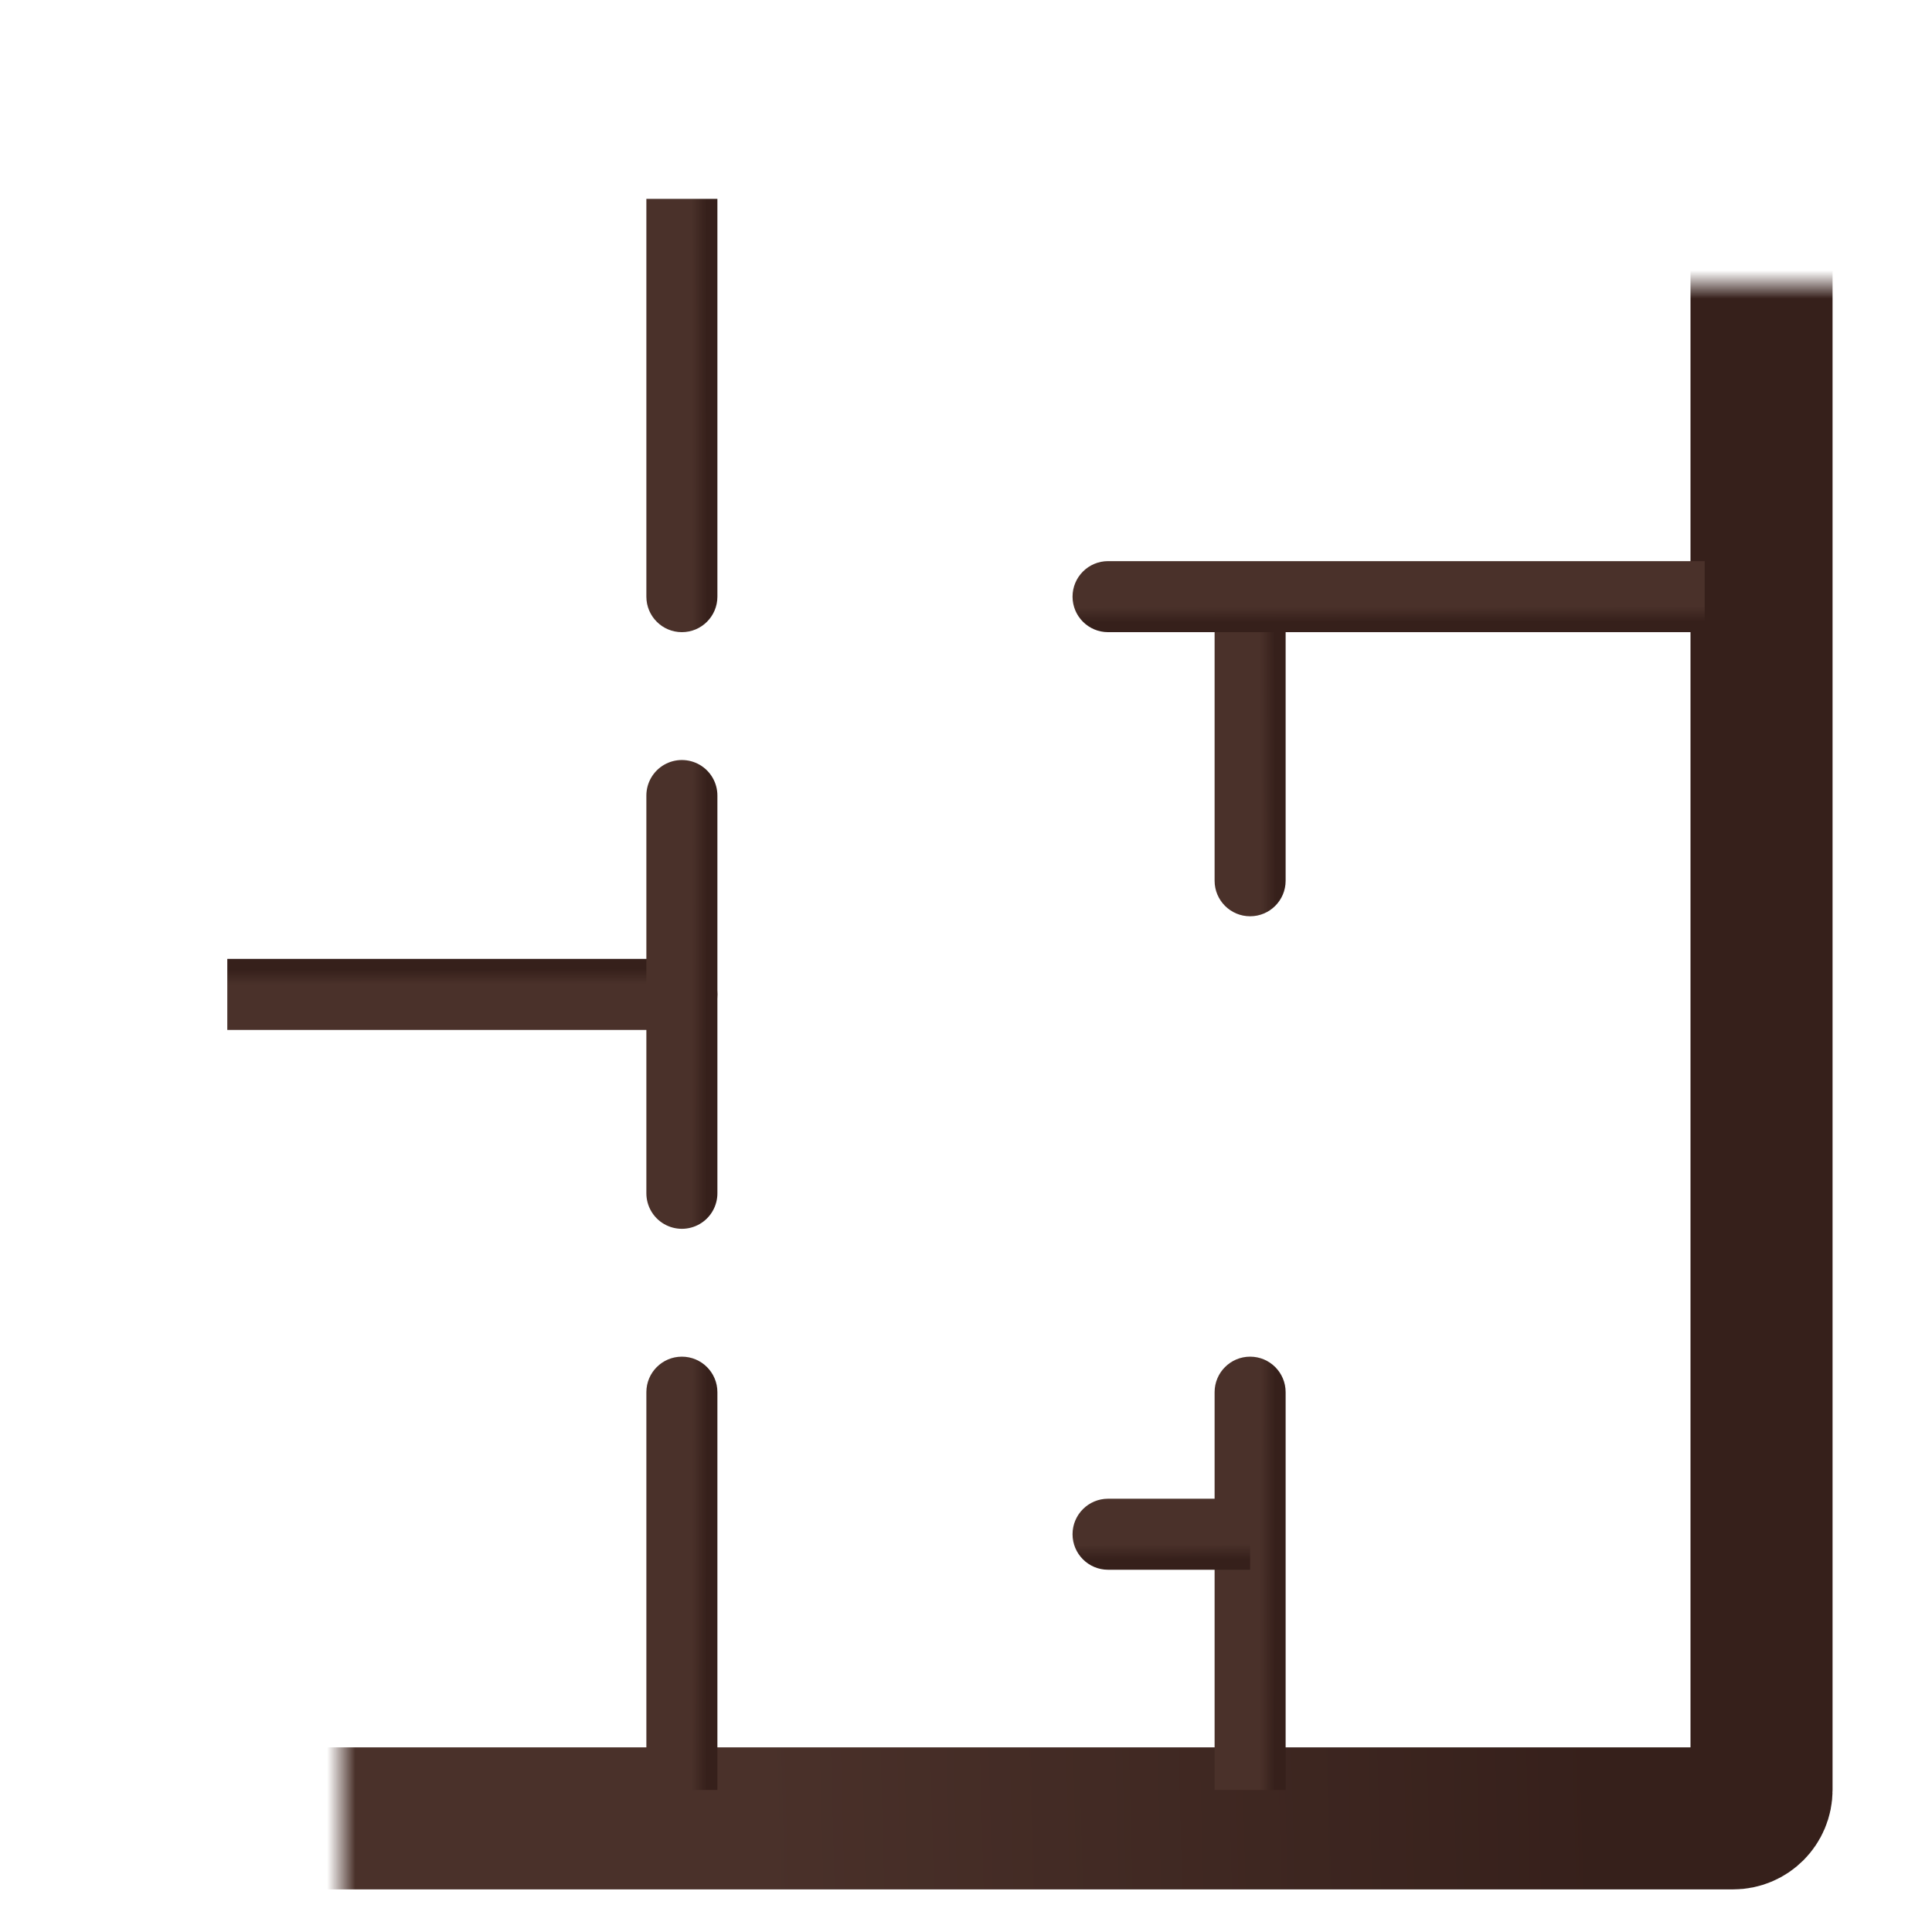
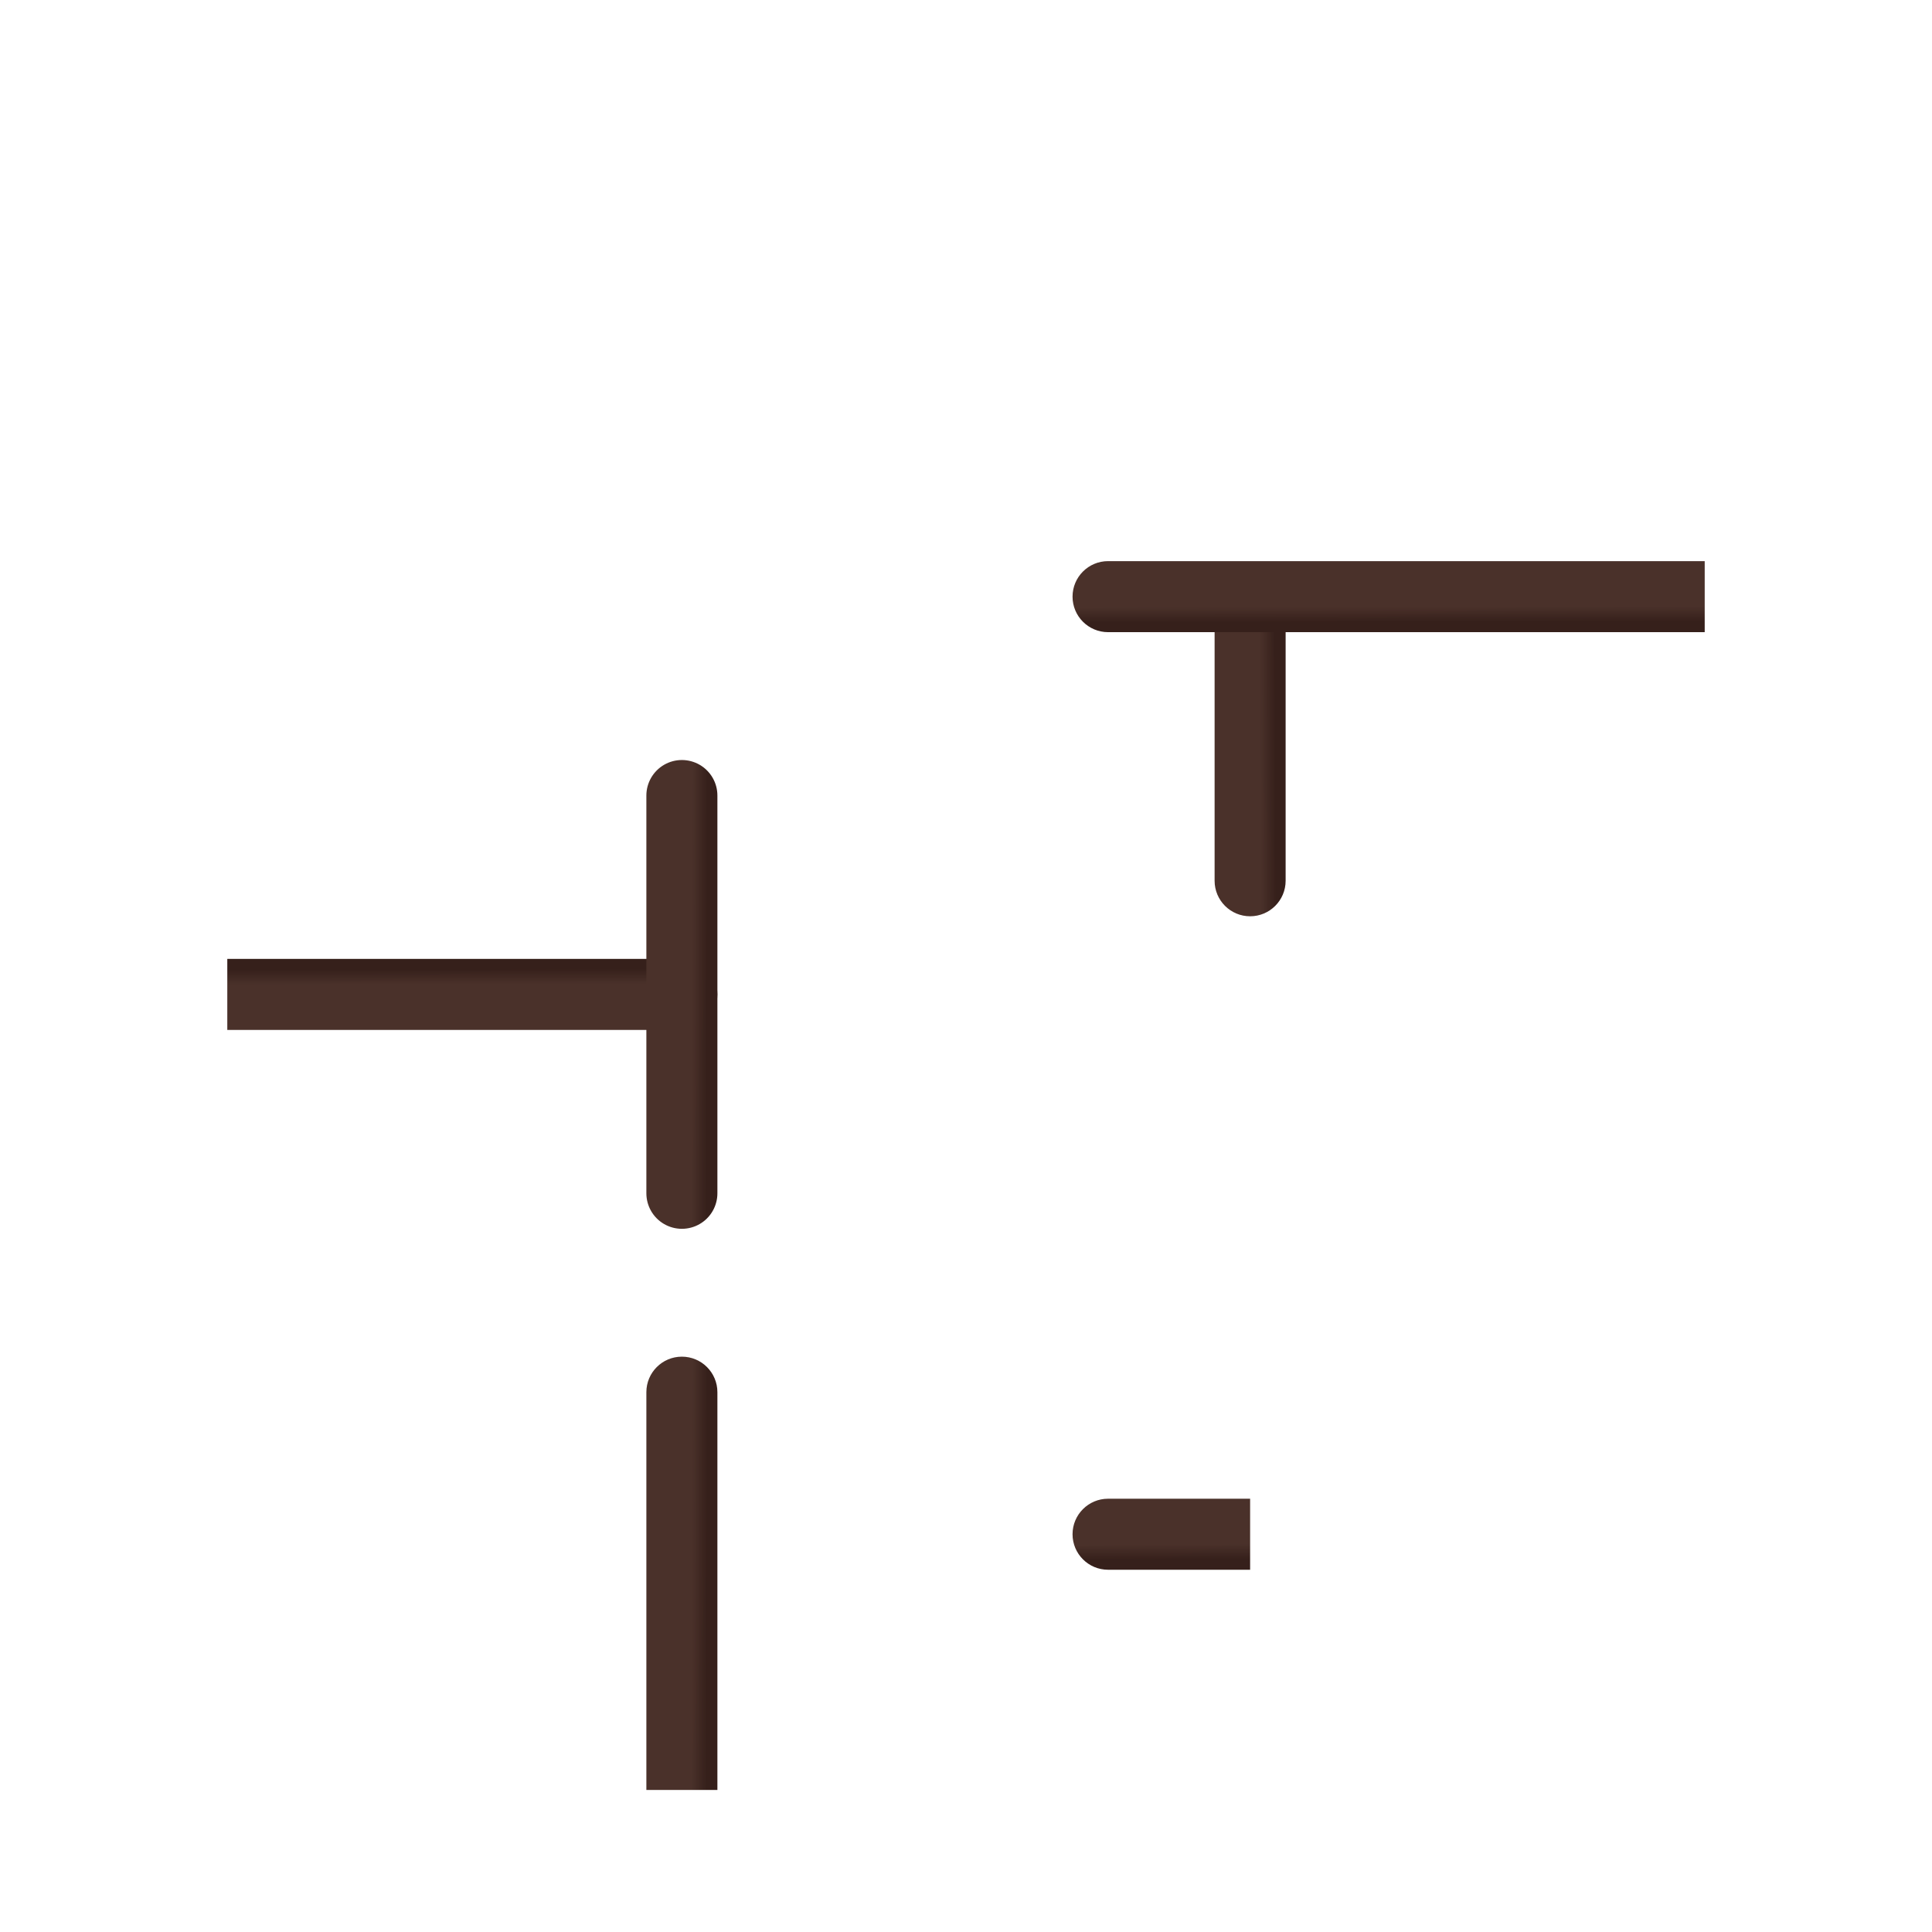
<svg xmlns="http://www.w3.org/2000/svg" width="68" height="68" viewBox="0 0 68 68" fill="none">
  <mask id="path-1-inside-1_248_91" fill="white">
-     <rect x="6" y="5" width="56" height="59" rx="1" />
-   </mask>
-   <rect x="6" y="5" width="56" height="59" rx="1" stroke="url(#paint0_linear_248_91)" stroke-width="5" mask="url(#path-1-inside-1_248_91)" />
-   <path d="M22.75 21C22.75 21.69 23.31 22.25 24 22.25C24.69 22.25 25.25 21.69 25.25 21L22.75 21ZM22.75 7L22.75 21L25.25 21L25.25 7L22.75 7Z" fill="url(#paint1_linear_248_91)" />
+     </mask>
  <path d="M42.75 31C42.75 31.69 43.31 32.25 44 32.25C44.69 32.25 45.25 31.69 45.25 31L42.75 31ZM42.75 21L42.75 31L45.25 31L45.25 21L42.75 21Z" fill="url(#paint2_linear_248_91)" />
  <path d="M22.75 49C22.75 48.31 23.31 47.75 24 47.75C24.69 47.75 25.25 48.31 25.25 49L22.75 49ZM22.75 63L22.75 49L25.25 49L25.25 63L22.75 63Z" fill="url(#paint3_linear_248_91)" />
-   <path d="M42.75 49C42.75 48.31 43.31 47.75 44 47.75C44.69 47.75 45.25 48.31 45.25 49L42.75 49ZM42.75 63L42.75 49L45.25 49L45.25 63L42.75 63Z" fill="url(#paint4_linear_248_91)" />
  <path d="M24 36.25C24.69 36.25 25.25 35.69 25.25 35C25.25 34.31 24.69 33.75 24 33.75V36.25ZM8 36.25H24V33.75H8V36.25Z" fill="url(#paint5_linear_248_91)" />
  <path d="M39 19.75C38.31 19.75 37.75 20.31 37.75 21C37.75 21.69 38.31 22.25 39 22.25V19.75ZM60 19.75H39V22.25H60V19.75Z" fill="url(#paint6_linear_248_91)" />
  <path d="M39 52.75C38.31 52.75 37.75 53.31 37.75 54C37.75 54.69 38.31 55.25 39 55.25V52.75ZM44 52.75H39V55.25H44V52.75Z" fill="url(#paint7_linear_248_91)" />
  <path d="M24 42L24 28" stroke="url(#paint8_linear_248_91)" stroke-width="2.5" stroke-linecap="round" />
  <defs>
    <linearGradient id="paint0_linear_248_91" x1="25.372" y1="13.978" x2="55.075" y2="13.198" gradientUnits="userSpaceOnUse">
      <stop stop-color="#4A312A" />
      <stop offset="1" stop-color="#36201B" />
    </linearGradient>
    <linearGradient id="paint1_linear_248_91" x1="24.346" y1="9.13" x2="24.877" y2="9.129" gradientUnits="userSpaceOnUse">
      <stop stop-color="#4A312A" />
      <stop offset="1" stop-color="#36201B" />
    </linearGradient>
    <linearGradient id="paint2_linear_248_91" x1="44.346" y1="22.522" x2="44.877" y2="22.52" gradientUnits="userSpaceOnUse">
      <stop stop-color="#4A312A" />
      <stop offset="1" stop-color="#36201B" />
    </linearGradient>
    <linearGradient id="paint3_linear_248_91" x1="24.346" y1="60.87" x2="24.877" y2="60.871" gradientUnits="userSpaceOnUse">
      <stop stop-color="#4A312A" />
      <stop offset="1" stop-color="#36201B" />
    </linearGradient>
    <linearGradient id="paint4_linear_248_91" x1="44.346" y1="60.87" x2="44.877" y2="60.871" gradientUnits="userSpaceOnUse">
      <stop stop-color="#4A312A" />
      <stop offset="1" stop-color="#36201B" />
    </linearGradient>
    <linearGradient id="paint5_linear_248_91" x1="10.435" y1="34.654" x2="10.434" y2="34.123" gradientUnits="userSpaceOnUse">
      <stop stop-color="#4A312A" />
      <stop offset="1" stop-color="#36201B" />
    </linearGradient>
    <linearGradient id="paint6_linear_248_91" x1="56.804" y1="21.346" x2="56.805" y2="21.877" gradientUnits="userSpaceOnUse">
      <stop stop-color="#4A312A" />
      <stop offset="1" stop-color="#36201B" />
    </linearGradient>
    <linearGradient id="paint7_linear_248_91" x1="43.239" y1="54.346" x2="43.242" y2="54.877" gradientUnits="userSpaceOnUse">
      <stop stop-color="#4A312A" />
      <stop offset="1" stop-color="#36201B" />
    </linearGradient>
    <linearGradient id="paint8_linear_248_91" x1="24.346" y1="39.87" x2="24.877" y2="39.871" gradientUnits="userSpaceOnUse">
      <stop stop-color="#4A312A" />
      <stop offset="1" stop-color="#36201B" />
    </linearGradient>
  </defs>
</svg>